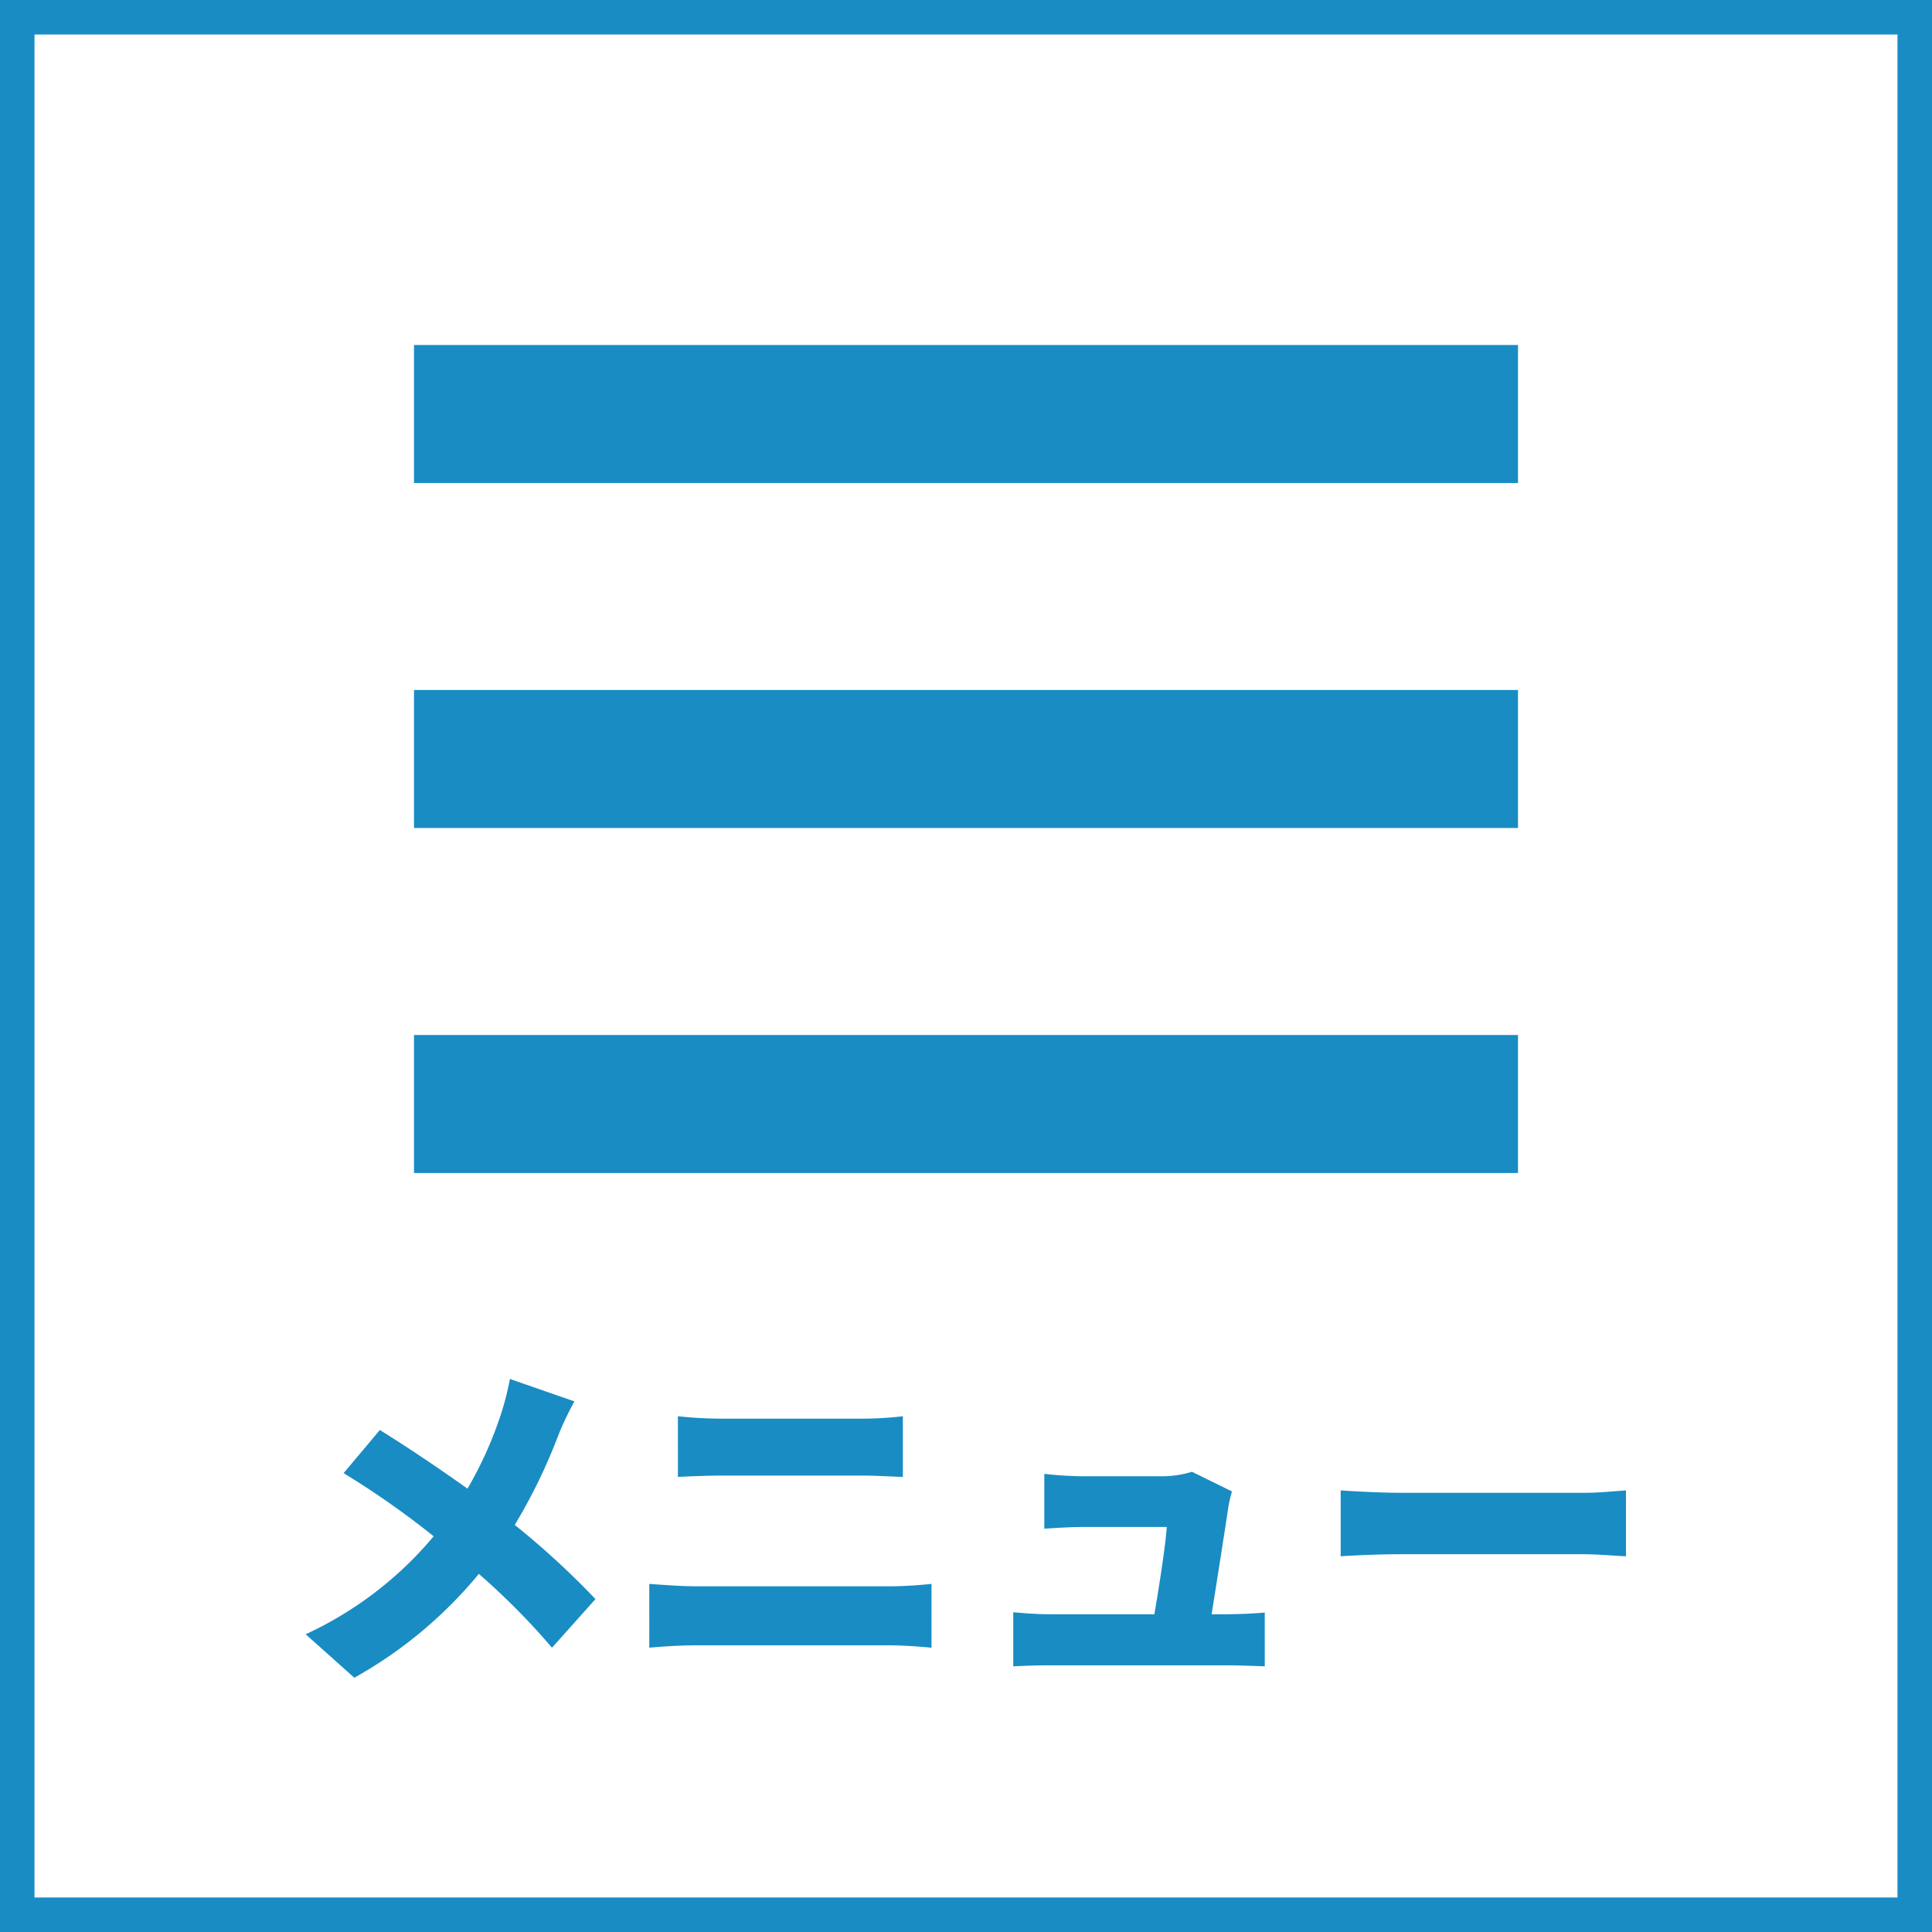
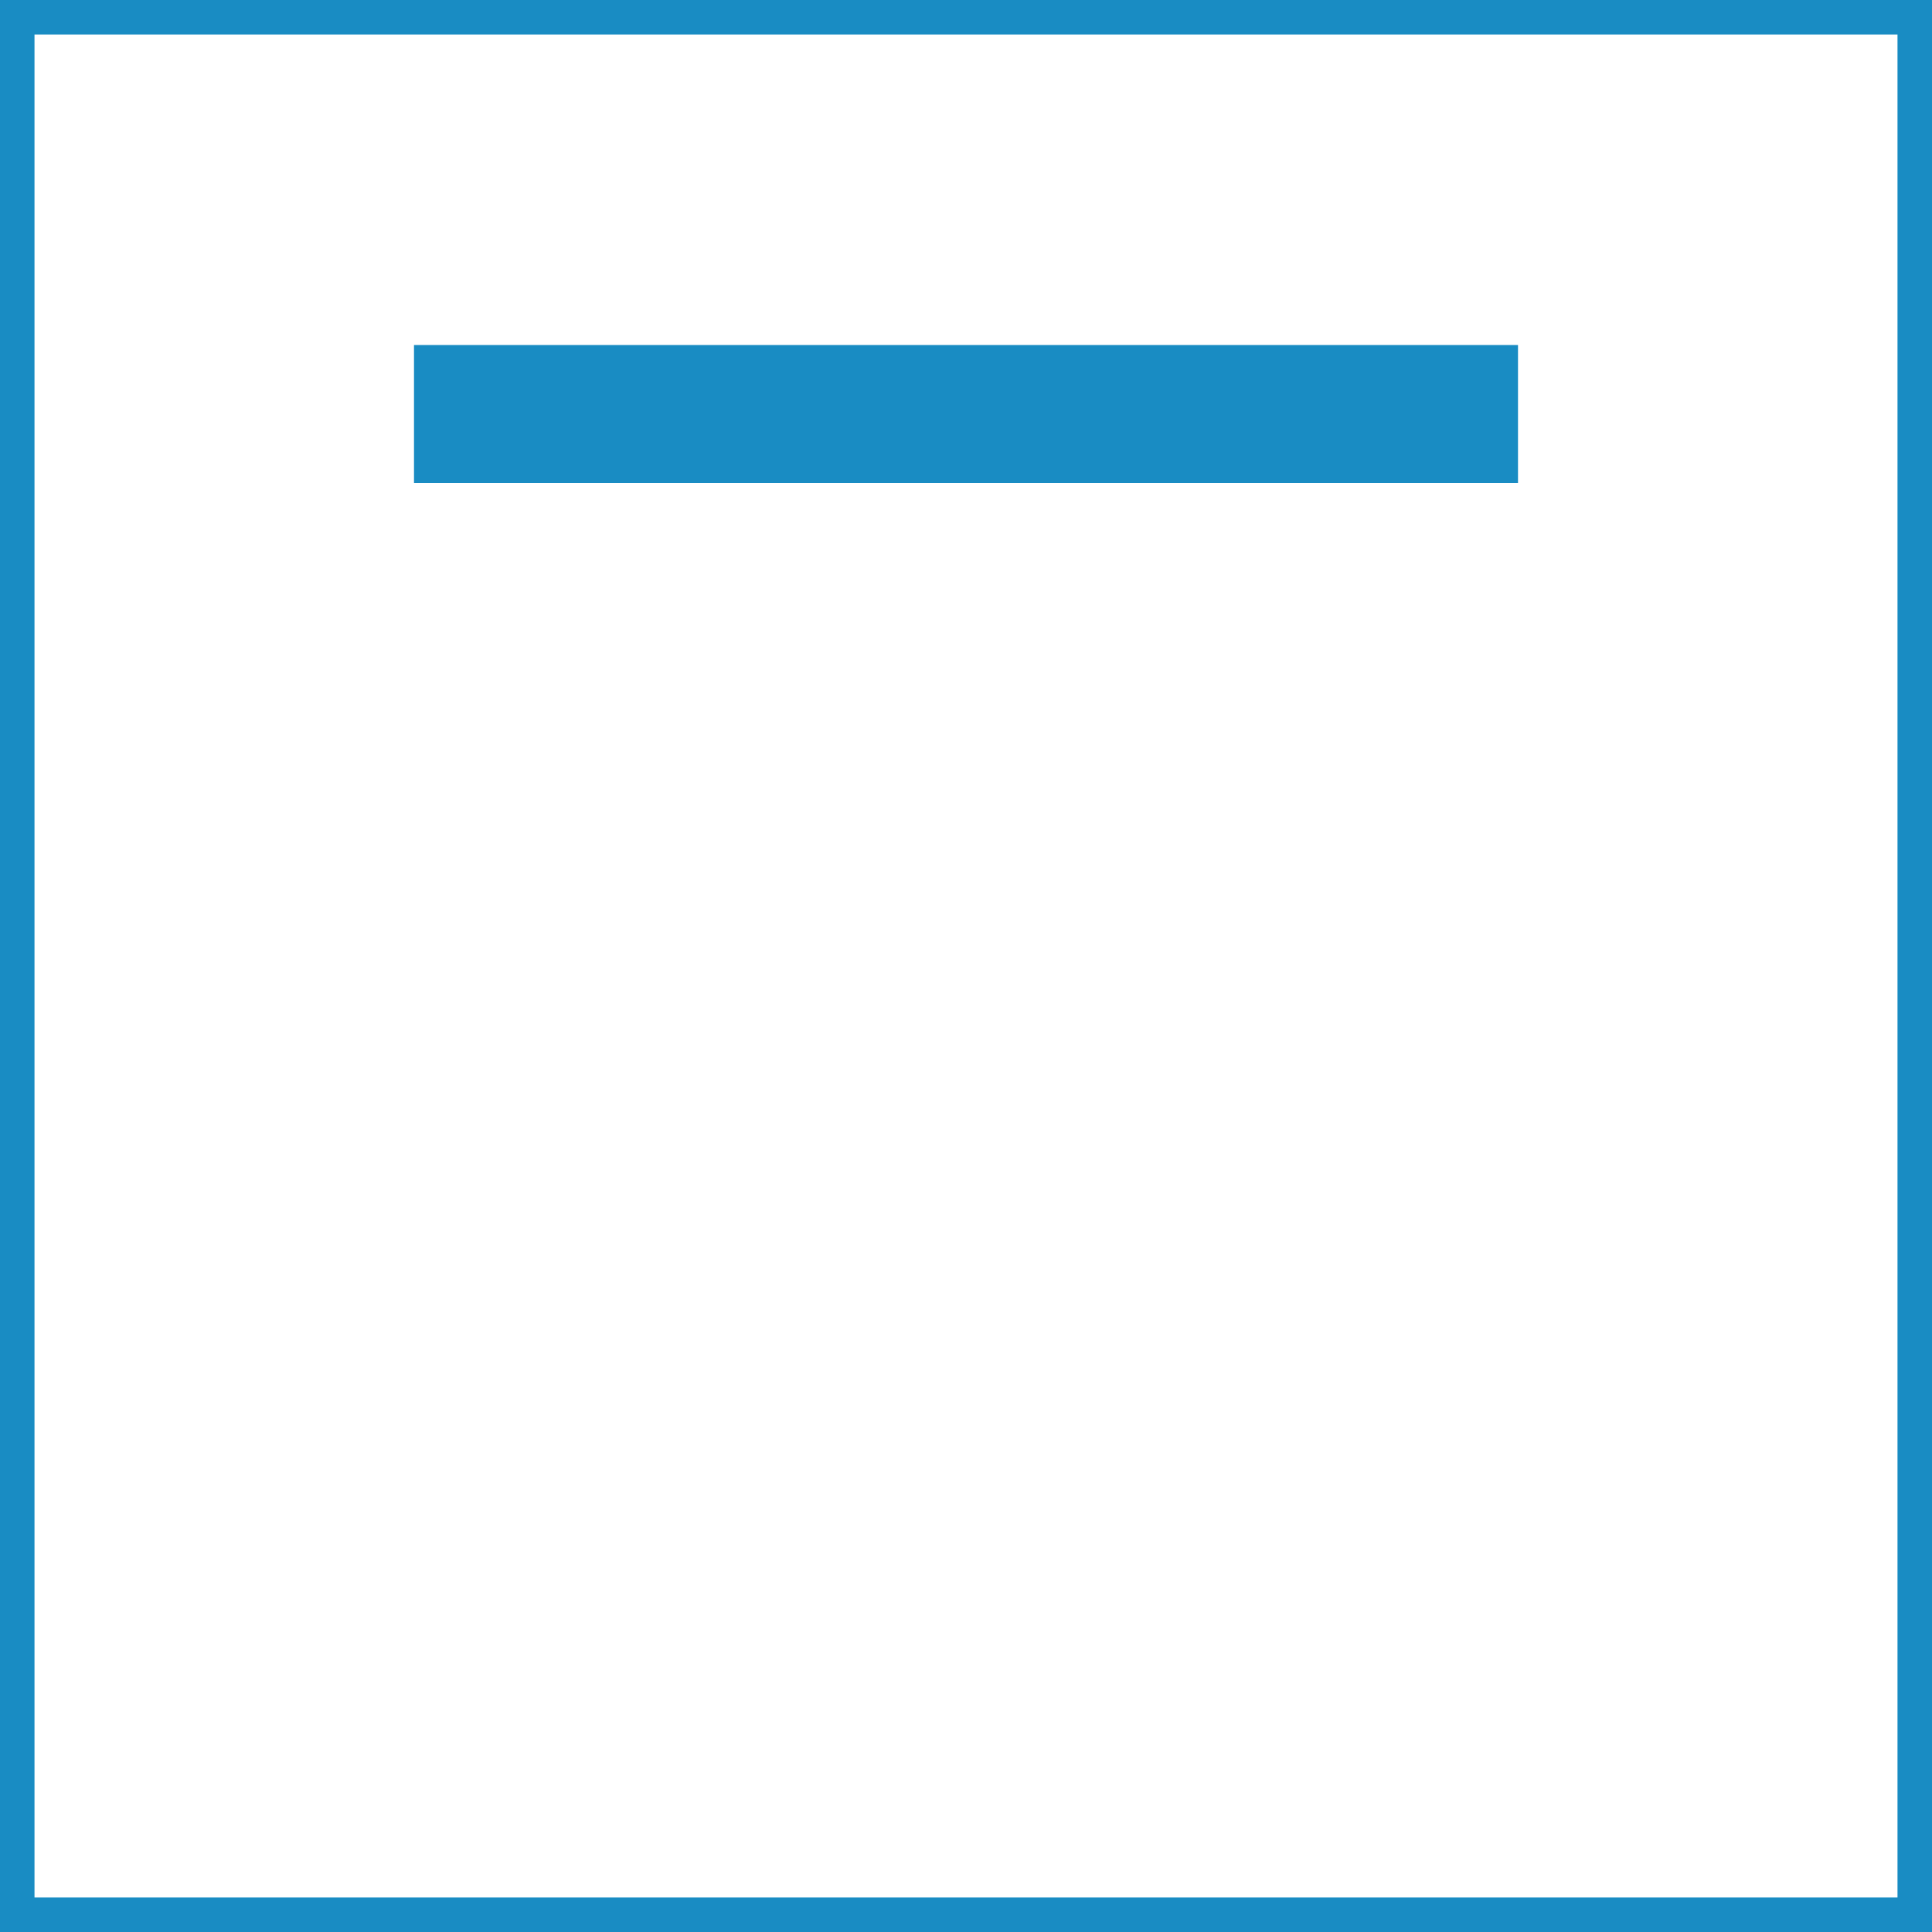
<svg xmlns="http://www.w3.org/2000/svg" width="56" height="56" viewBox="0 0 56 56">
  <g transform="translate(-632 -28)">
    <g transform="translate(632 28)" fill="none" stroke="#198cc3" stroke-width="1">
      <rect width="56" height="56" stroke="none" />
      <rect x="0.5" y="0.5" width="55" height="55" fill="none" />
    </g>
    <rect width="32" height="4" transform="translate(644 38)" fill="#198cc3" />
-     <rect width="32" height="4" transform="translate(644 48)" fill="#198cc3" />
-     <rect width="32" height="4" transform="translate(644 58)" fill="#198cc3" />
-     <path d="M-13.22-8.03a8.039,8.039,0,0,1-.26,1.02,11.131,11.131,0,0,1-.97,2.16c-.81-.58-1.78-1.23-2.54-1.7L-18.04-5.3a24.882,24.882,0,0,1,2.61,1.83A10.657,10.657,0,0,1-19.14-.63L-17.73.63a12.676,12.676,0,0,0,3.61-3.01A20.418,20.418,0,0,1-12-.24l1.26-1.41A23.78,23.78,0,0,0-13.08-3.8a16,16,0,0,0,1.26-2.59,8.87,8.87,0,0,1,.47-.99ZM-9.18-.24c.4-.04.96-.07,1.37-.07h5.6c.31,0,.82.03,1.21.07V-2.09c-.37.04-.85.07-1.21.07h-5.6c-.41,0-.95-.04-1.37-.07Zm.83-4.95c.36-.02.89-.04,1.29-.04h4.05c.36,0,.88.03,1.18.04V-6.95a9.724,9.724,0,0,1-1.18.07H-7.07a11.475,11.475,0,0,1-1.28-.07ZM7.12-1.21c.15-.95.4-2.53.48-3.08a3.58,3.58,0,0,1,.11-.48L6.55-5.34a2.912,2.912,0,0,1-.88.13H3.37a10.316,10.316,0,0,1-1.1-.07v1.59c.31-.02.78-.05,1.11-.05H5.82c-.04.55-.22,1.72-.36,2.53H2.44c-.37,0-.79-.03-1.07-.06V.3C1.79.28,2.06.27,2.44.27H7.59c.29,0,.85.02,1.07.03V-1.26c-.29.03-.82.05-1.09.05Zm3.74-1.68c.41-.03,1.16-.06,1.73-.06H17.9c.41,0,.97.05,1.23.06V-4.8c-.29.02-.78.07-1.23.07H12.59c-.49,0-1.33-.04-1.73-.07Z" transform="translate(660 76)" fill="#198cc3" />
  </g>
</svg>